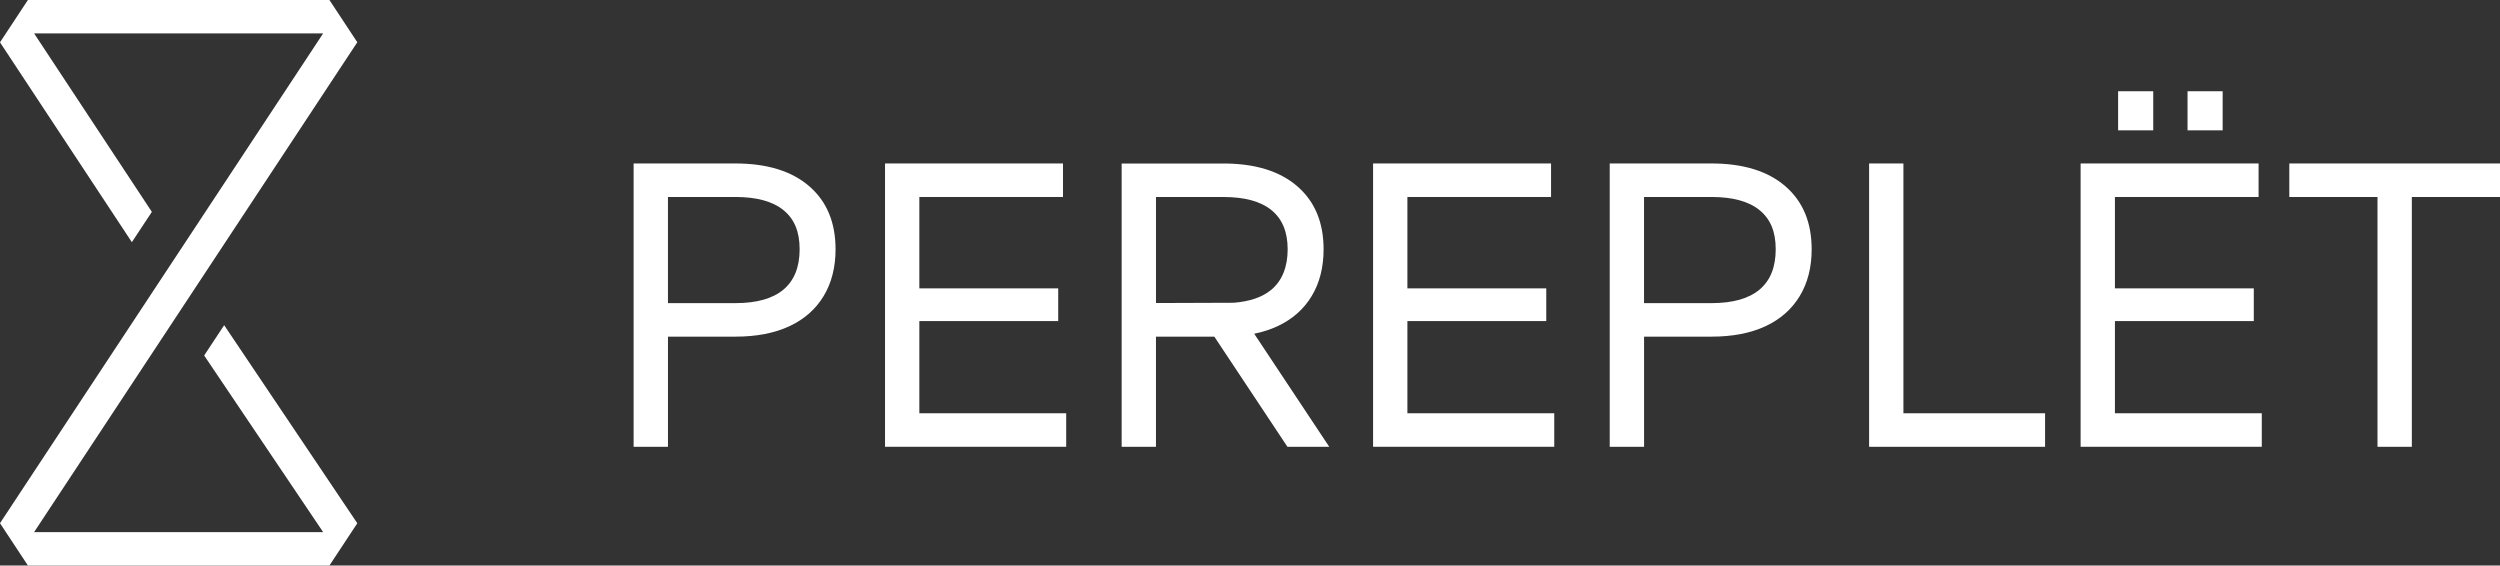
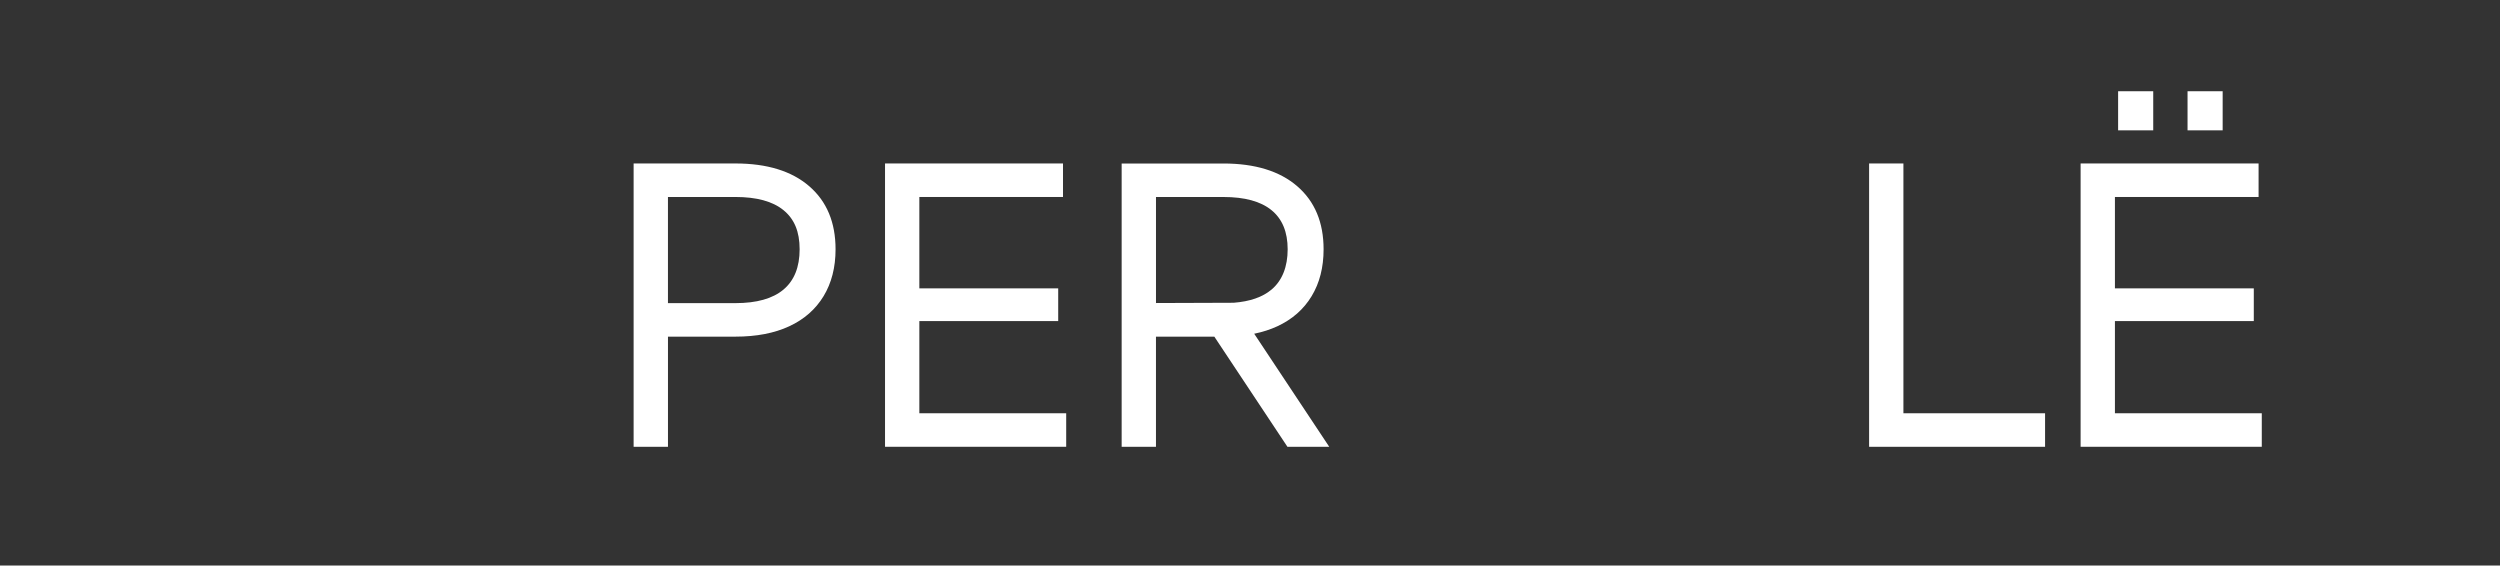
<svg xmlns="http://www.w3.org/2000/svg" id="_Слой_2" data-name="Слой 2" viewBox="0 0 1533.65 346.92">
  <rect x="0" y="0" width="1533.65" height="346.92" fill="#333333" stroke="none" />
  <defs>
    <style>
      .cls-1 {
        fill: #fff;
        stroke-width: 0px;
      }
    </style>
  </defs>
  <g id="_Слой_1-2" data-name="Слой 1">
    <g id="PEREPLET-Логотип-Белый_цвет" data-name="PEREPLET-Логотип-Белый цвет">
-       <polygon class="cls-1" points="137.51 199.49 219.19 321 202.09 346.92 17.12 346.92 0 320.96 198.25 20.48 20.91 20.48 93.16 129.98 80.89 148.56 0 25.97 17.12 0 202.09 0 219.19 25.92 20.91 326.45 198.25 326.45 125.25 218.08 137.51 199.49" />
      <path class="cls-1" d="M388.7,274.09V100.28h62.43c19.42,0,34.52,4.65,45.29,13.95,10.77,9.3,16.16,22.2,16.16,38.68,0,11.1-2.45,20.69-7.34,28.76-4.9,8.08-11.91,14.24-21.05,18.48-9.14,4.25-20.16,6.37-33.05,6.37h-41.37v67.57h-21.05ZM409.76,185.96h41.37c13.05,0,22.89-2.77,29.5-8.32,6.61-5.55,9.91-13.79,9.91-24.73s-3.3-18.6-9.91-23.99c-6.61-5.39-16.44-8.08-29.5-8.08h-41.37v65.12Z" />
      <path class="cls-1" d="M542.93,274.09V100.28h109.18v20.56h-88.13v56.06h85.19v20.07h-85.19v56.55h90.09v20.56h-111.14Z" />
-       <path class="cls-1" d="M842.33,274.09V100.28h109.18v20.56h-88.13v56.06h85.19v20.07h-85.19v56.55h90.09v20.56h-111.14Z" />
-       <path class="cls-1" d="M987.5,274.09V100.28h62.43c19.42,0,34.52,4.65,45.29,13.95,10.77,9.3,16.16,22.2,16.16,38.68,0,11.1-2.45,20.69-7.34,28.76-4.9,8.08-11.92,14.24-21.05,18.48-9.14,4.25-20.16,6.37-33.05,6.37h-41.37v67.57h-21.05ZM1008.55,185.96h41.37c13.05,0,22.89-2.77,29.5-8.32,6.61-5.55,9.91-13.79,9.91-24.73s-3.3-18.6-9.91-23.99-16.44-8.08-29.5-8.08h-41.37v65.12Z" />
      <path class="cls-1" d="M1146.62,274.09V100.28h21.05v164.02l-10.53-10.77h97.43v20.56h-107.96Z" />
      <path class="cls-1" d="M1276.37,274.09V100.28h109.18v20.56h-88.13v56.06h85.19v20.07h-85.19v56.55h90.09v20.56h-111.14ZM1299.38,79.96v-23.99h21.54v23.99h-21.54ZM1341.97,79.96v-23.99h21.54v23.99h-21.54Z" />
-       <path class="cls-1" d="M1458.5,274.09V120.85h-54.1v-20.56h129.26v20.56h-54.1v153.25h-21.05Z" />
      <path class="cls-1" d="M769.42,204.73c5.13-1.06,9.86-2.57,14.16-4.56,9.14-4.24,16.16-10.4,21.05-18.48,4.9-8.08,7.34-17.66,7.34-28.76,0-16.48-5.39-29.38-16.16-38.68-10.77-9.3-25.87-13.95-45.29-13.95h-62.43v173.81h21.05v-67.57h35.82l44.85,67.57h25.64l-46.04-69.37ZM709.15,185.89v-65.04h41.37c13.05,0,22.89,2.69,29.5,8.08,6.61,5.39,9.91,13.38,9.91,23.99s-3.3,19.18-9.91,24.73c-5.5,4.62-13.25,7.31-23.22,8.08l-47.65.17Z" />
    </g>
  </g>
</svg>